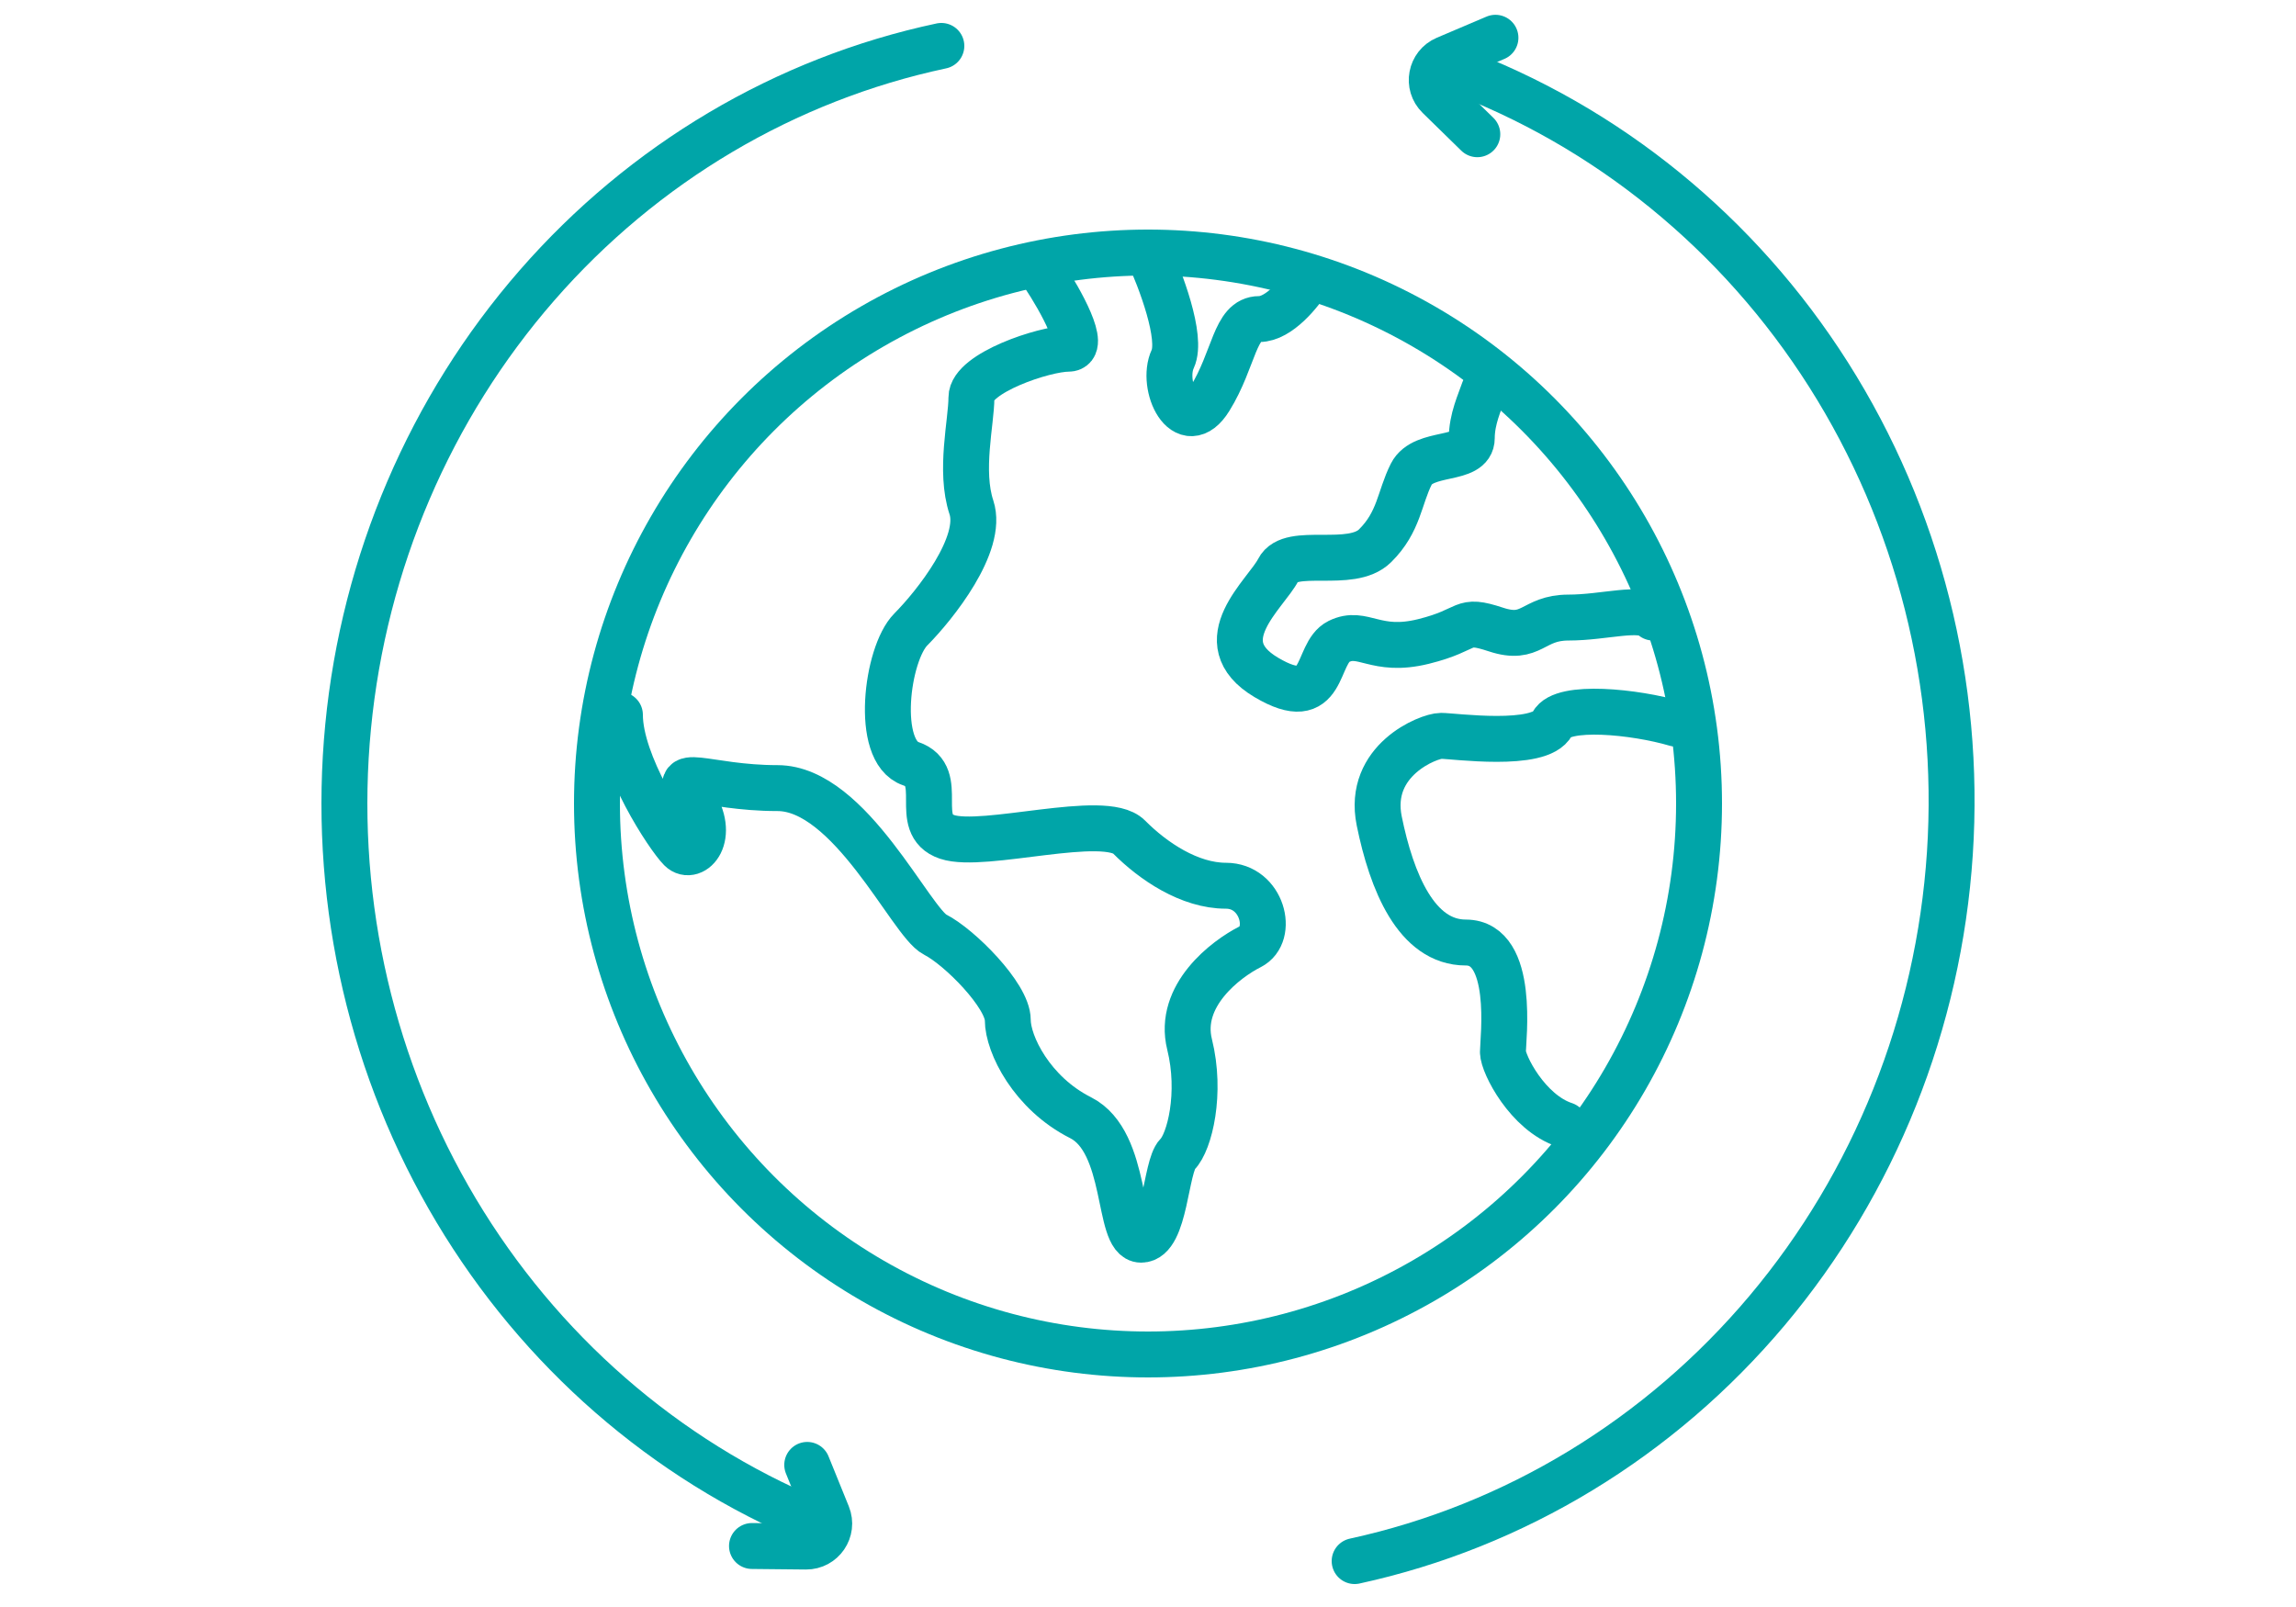
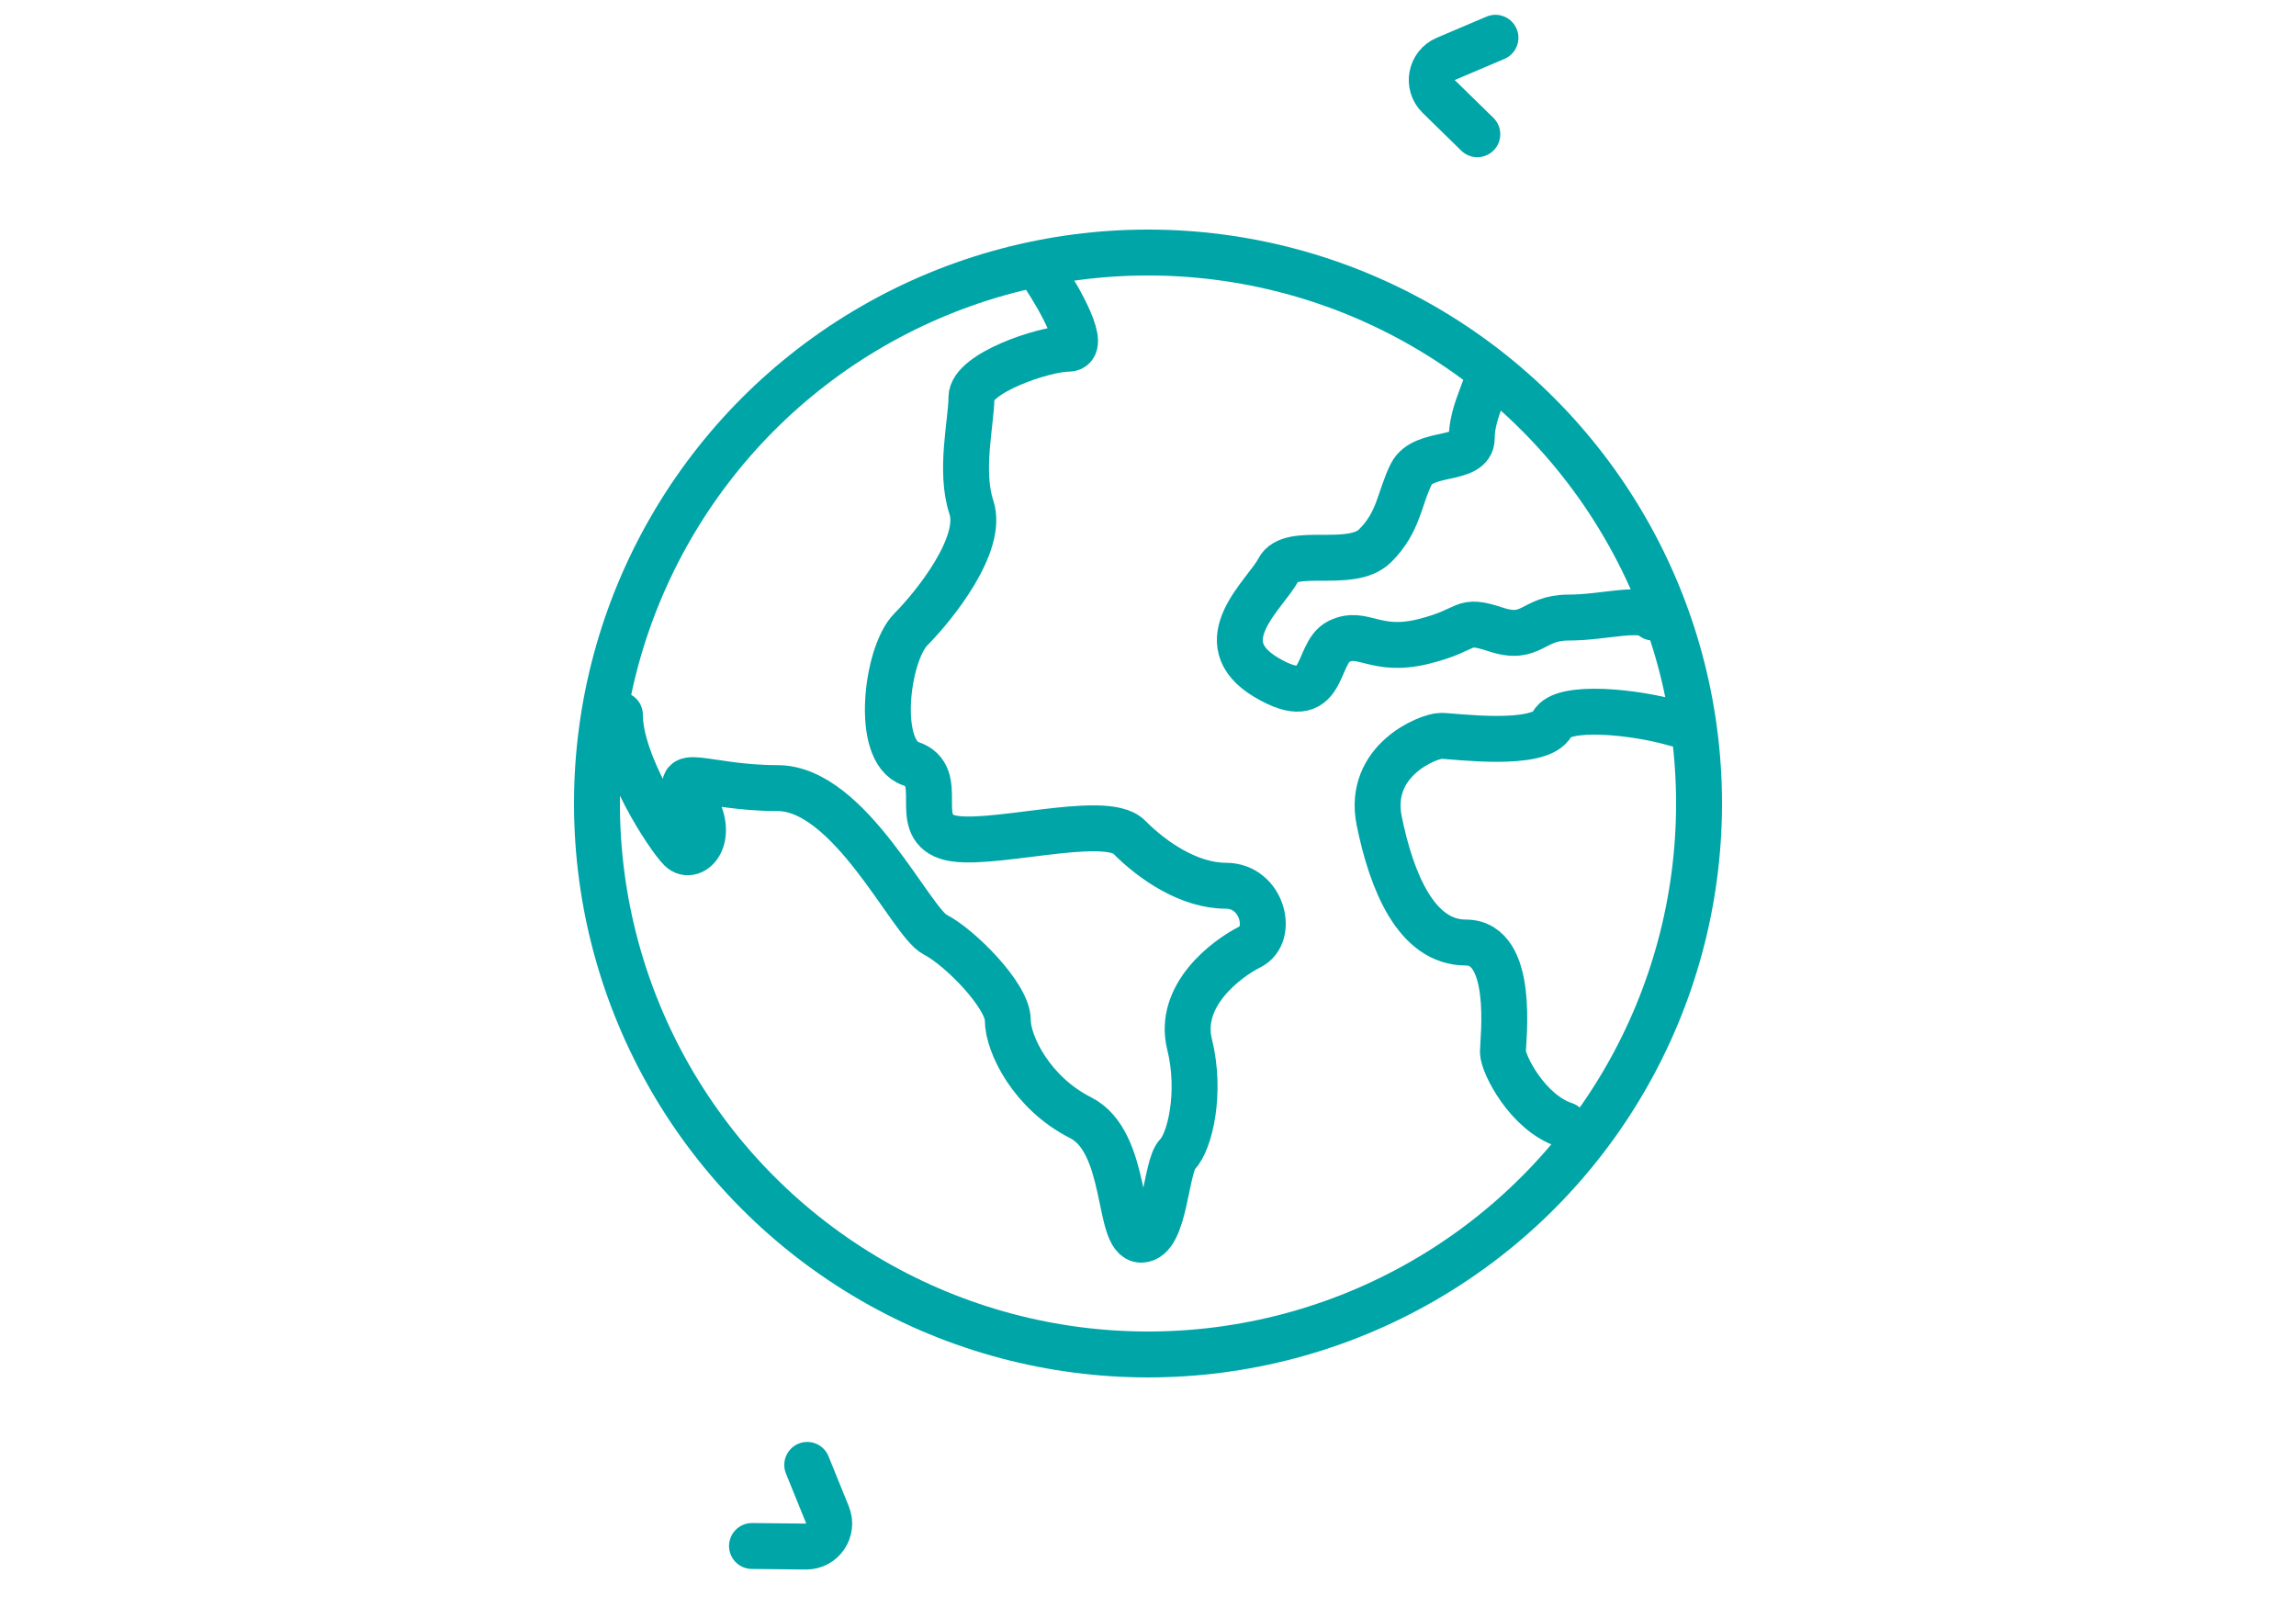
<svg xmlns="http://www.w3.org/2000/svg" width="100" height="70" viewBox="0 0 100 70" fill="none">
  <circle cx="50" cy="35" r="24" stroke="#00A5A8" stroke-width="2" />
  <path d="M45.476 12C46.18 13.063 47.377 15.19 46.532 15.19C45.476 15.19 42.309 16.253 42.309 17.317C42.309 18.38 41.781 20.506 42.309 22.101C42.837 23.696 40.726 26.354 39.67 27.418C38.614 28.481 38.086 32.734 39.67 33.266C41.254 33.797 39.669 35.924 41.253 36.456C42.837 36.987 48.116 35.392 49.172 36.456C50.227 37.519 51.811 38.582 53.395 38.582C54.979 38.582 55.507 40.709 54.451 41.24C53.395 41.772 51.283 43.367 51.811 45.494C52.339 47.62 51.811 49.747 51.283 50.279C50.755 50.81 50.755 54 49.7 54C48.644 54 49.172 49.747 47.06 48.684C44.949 47.62 43.893 45.494 43.893 44.43C43.893 43.367 41.781 41.24 40.725 40.709C39.67 40.177 37.03 34.329 33.863 34.329C30.695 34.329 29.111 33.266 30.167 34.861C31.223 36.456 30.167 37.519 29.64 36.987C29.112 36.456 27 33.266 27 31.139" stroke="#00A5A8" stroke-width="2" stroke-linecap="round" />
-   <path d="M50 11C50.538 12.159 51.508 14.709 51.077 15.636C50.538 16.795 51.615 19.113 52.692 17.375C53.769 15.636 53.769 13.898 54.846 13.898C55.708 13.898 56.641 12.739 57 12.159" stroke="#00A5A8" stroke-width="2" stroke-linecap="round" />
  <path d="M64.629 17C64.453 17.521 64.102 18.251 64.102 19.084C64.102 20.127 61.996 19.606 61.469 20.648C60.943 21.69 60.943 22.732 59.89 23.774C58.837 24.817 56.204 23.774 55.678 24.817C55.151 25.859 52.519 27.943 55.151 29.507C57.784 31.07 57.258 28.464 58.311 27.943C59.364 27.422 59.891 28.464 61.996 27.943C64.102 27.422 63.576 26.901 65.155 27.422C66.735 27.943 66.735 26.901 68.314 26.901C69.894 26.901 71.474 26.38 72 26.901" stroke="#00A5A8" stroke-width="2" stroke-linecap="round" />
  <path d="M73 31.523C71.204 30.994 68.044 30.676 67.613 31.523C67.074 32.582 63.303 32.053 62.764 32.053C62.226 32.053 59.532 33.112 60.071 35.76C60.61 38.408 61.687 41.056 63.842 41.056C65.996 41.056 65.458 45.293 65.458 45.822C65.458 46.352 66.535 48.47 68.151 49" stroke="#00A5A8" stroke-width="2" stroke-linecap="round" />
-   <path d="M34.794 66C28.41 63.184 23.063 58.332 19.532 52.151C16.001 45.97 14.47 38.784 15.163 31.64C15.855 24.495 18.736 17.767 23.384 12.435C28.031 7.103 34.203 3.447 41 2" stroke="#00A5A8" stroke-width="2" stroke-miterlimit="10" stroke-linecap="round" />
-   <path d="M63.27 3C69.987 5.482 75.737 10.162 79.646 16.329C83.554 22.496 85.408 29.814 84.925 37.169C84.442 44.525 81.648 51.516 76.969 57.081C72.29 62.645 65.98 66.48 59 68" stroke="#00A5A8" stroke-width="2" stroke-miterlimit="10" stroke-linecap="round" />
  <path d="M35.158 63.81L36.042 65.991C36.31 66.653 35.819 67.374 35.105 67.367L32.752 67.343" stroke="#00A5A8" stroke-width="2" stroke-linecap="round" />
  <path d="M64.343 5.847L62.659 4.201C62.149 3.703 62.31 2.845 62.967 2.566L65.133 1.645" stroke="#00A5A8" stroke-width="2" stroke-linecap="round" />
</svg>